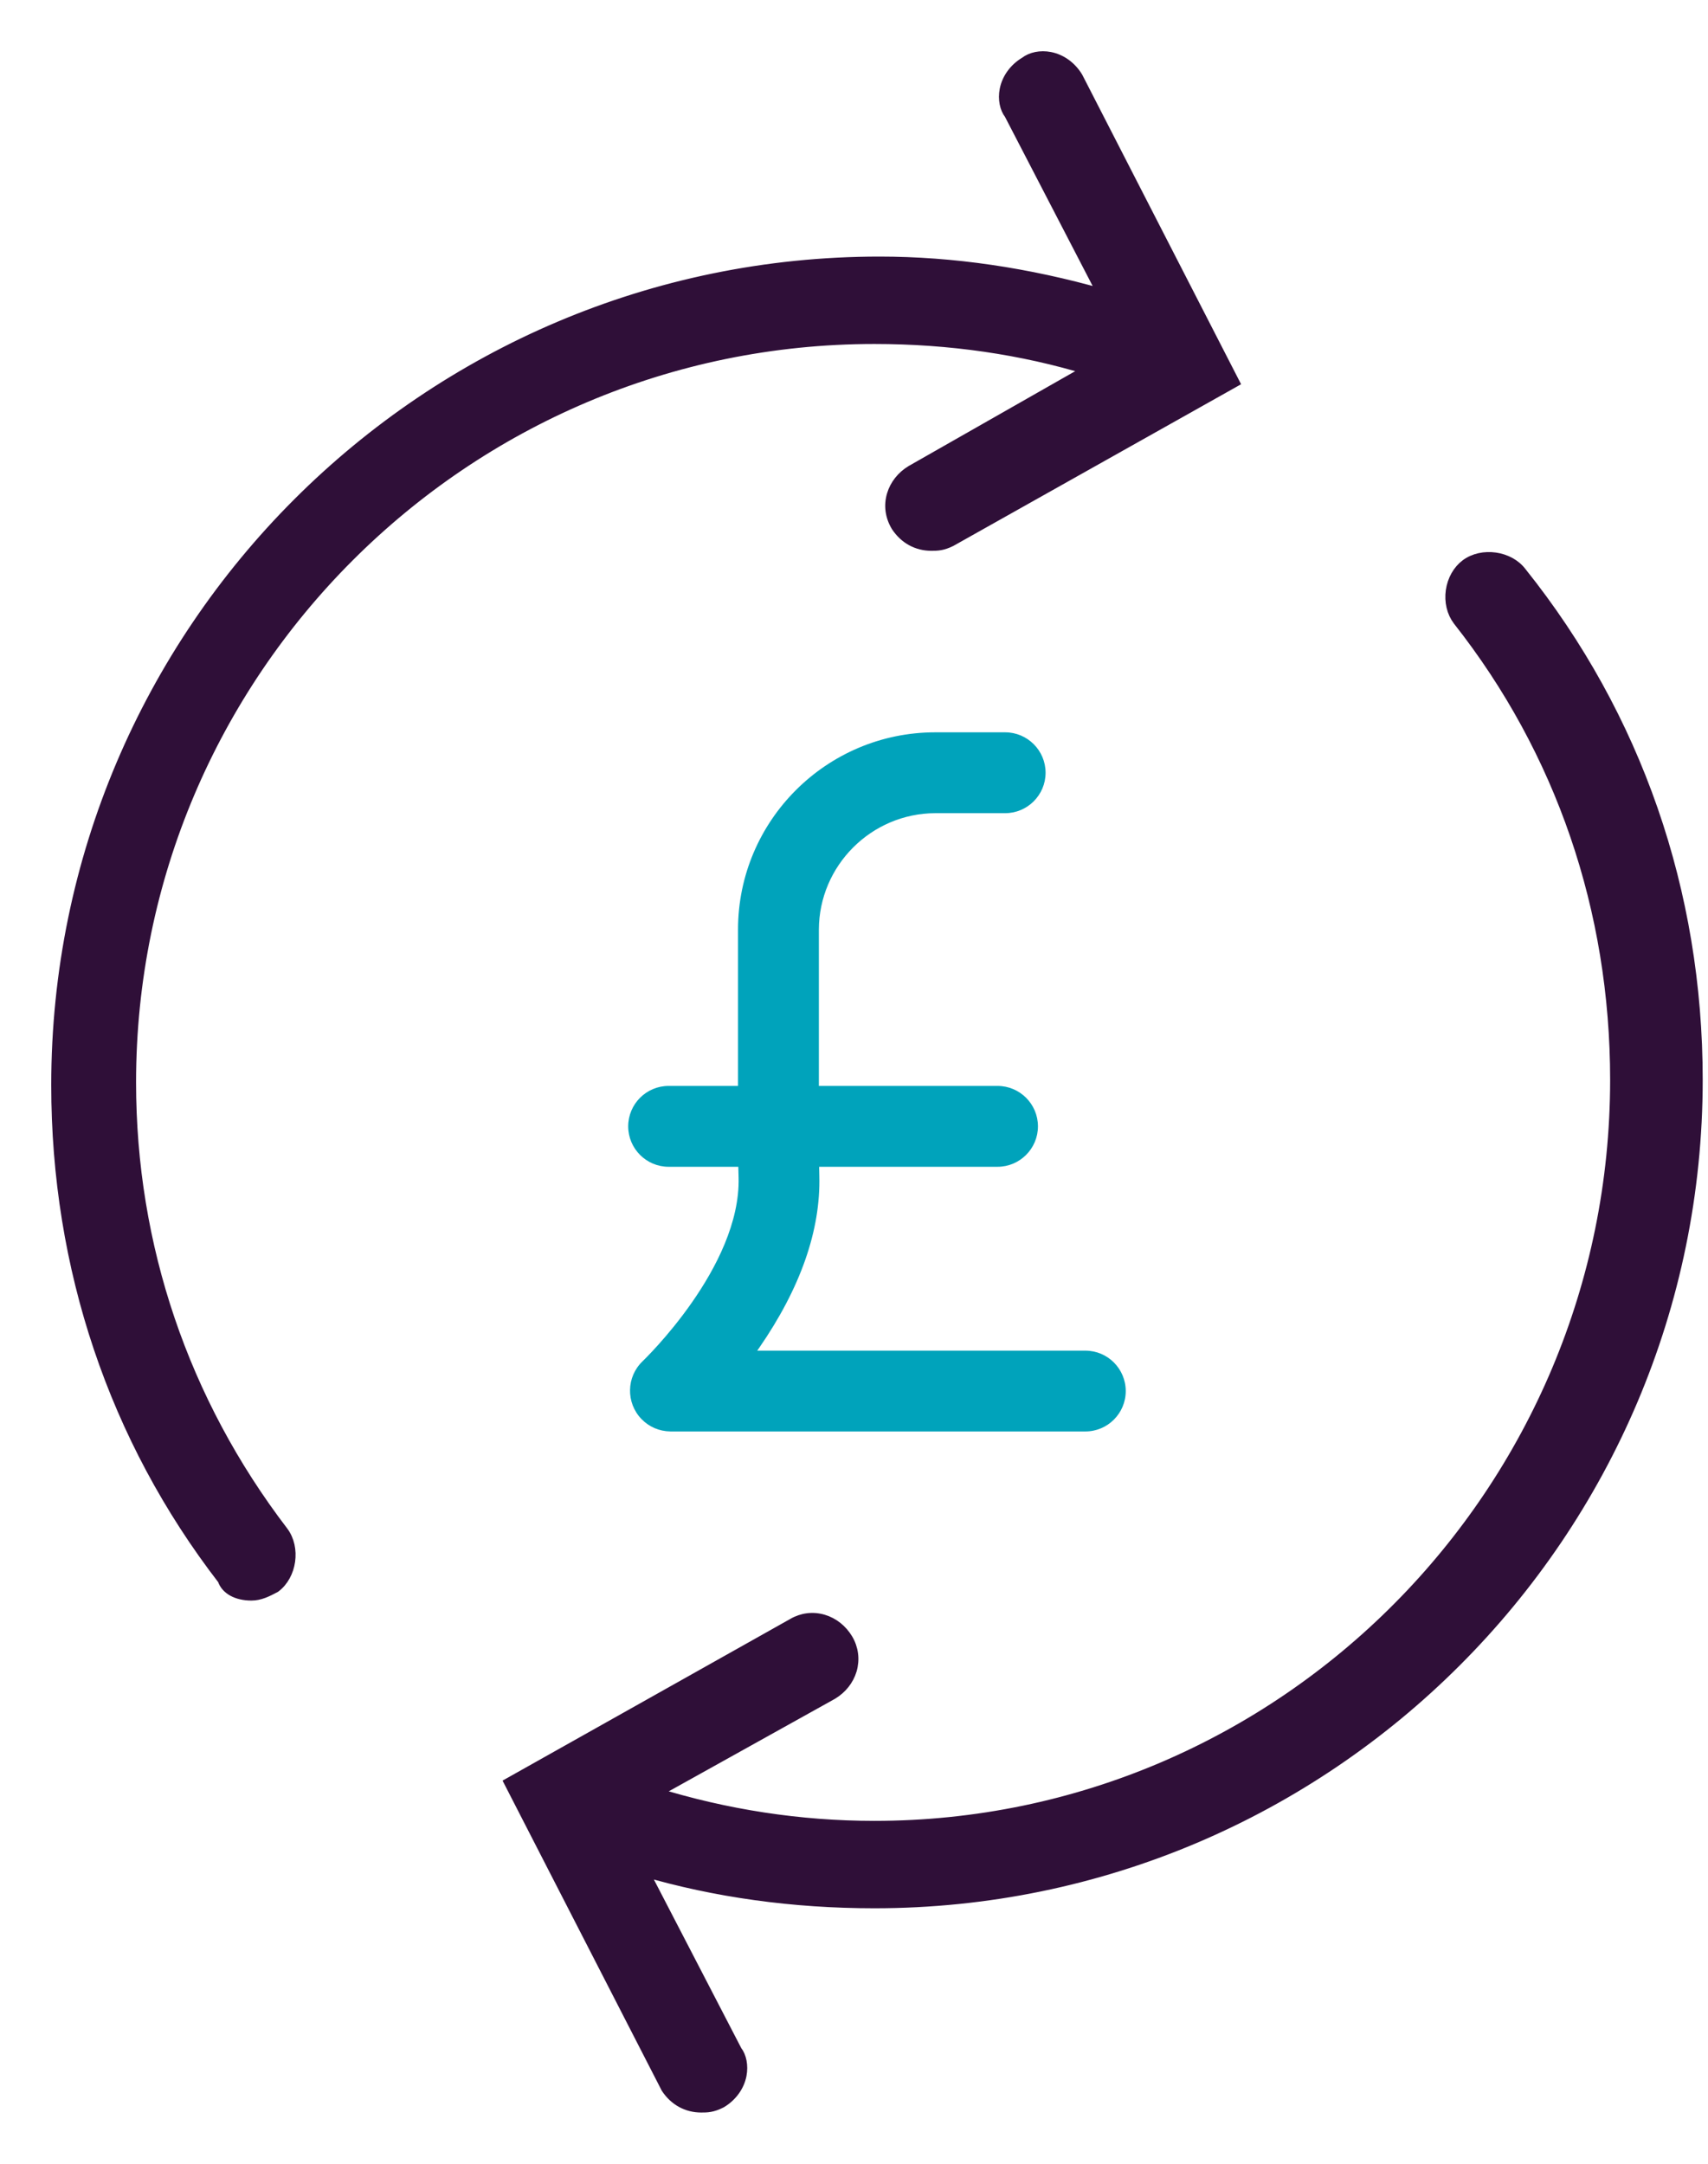
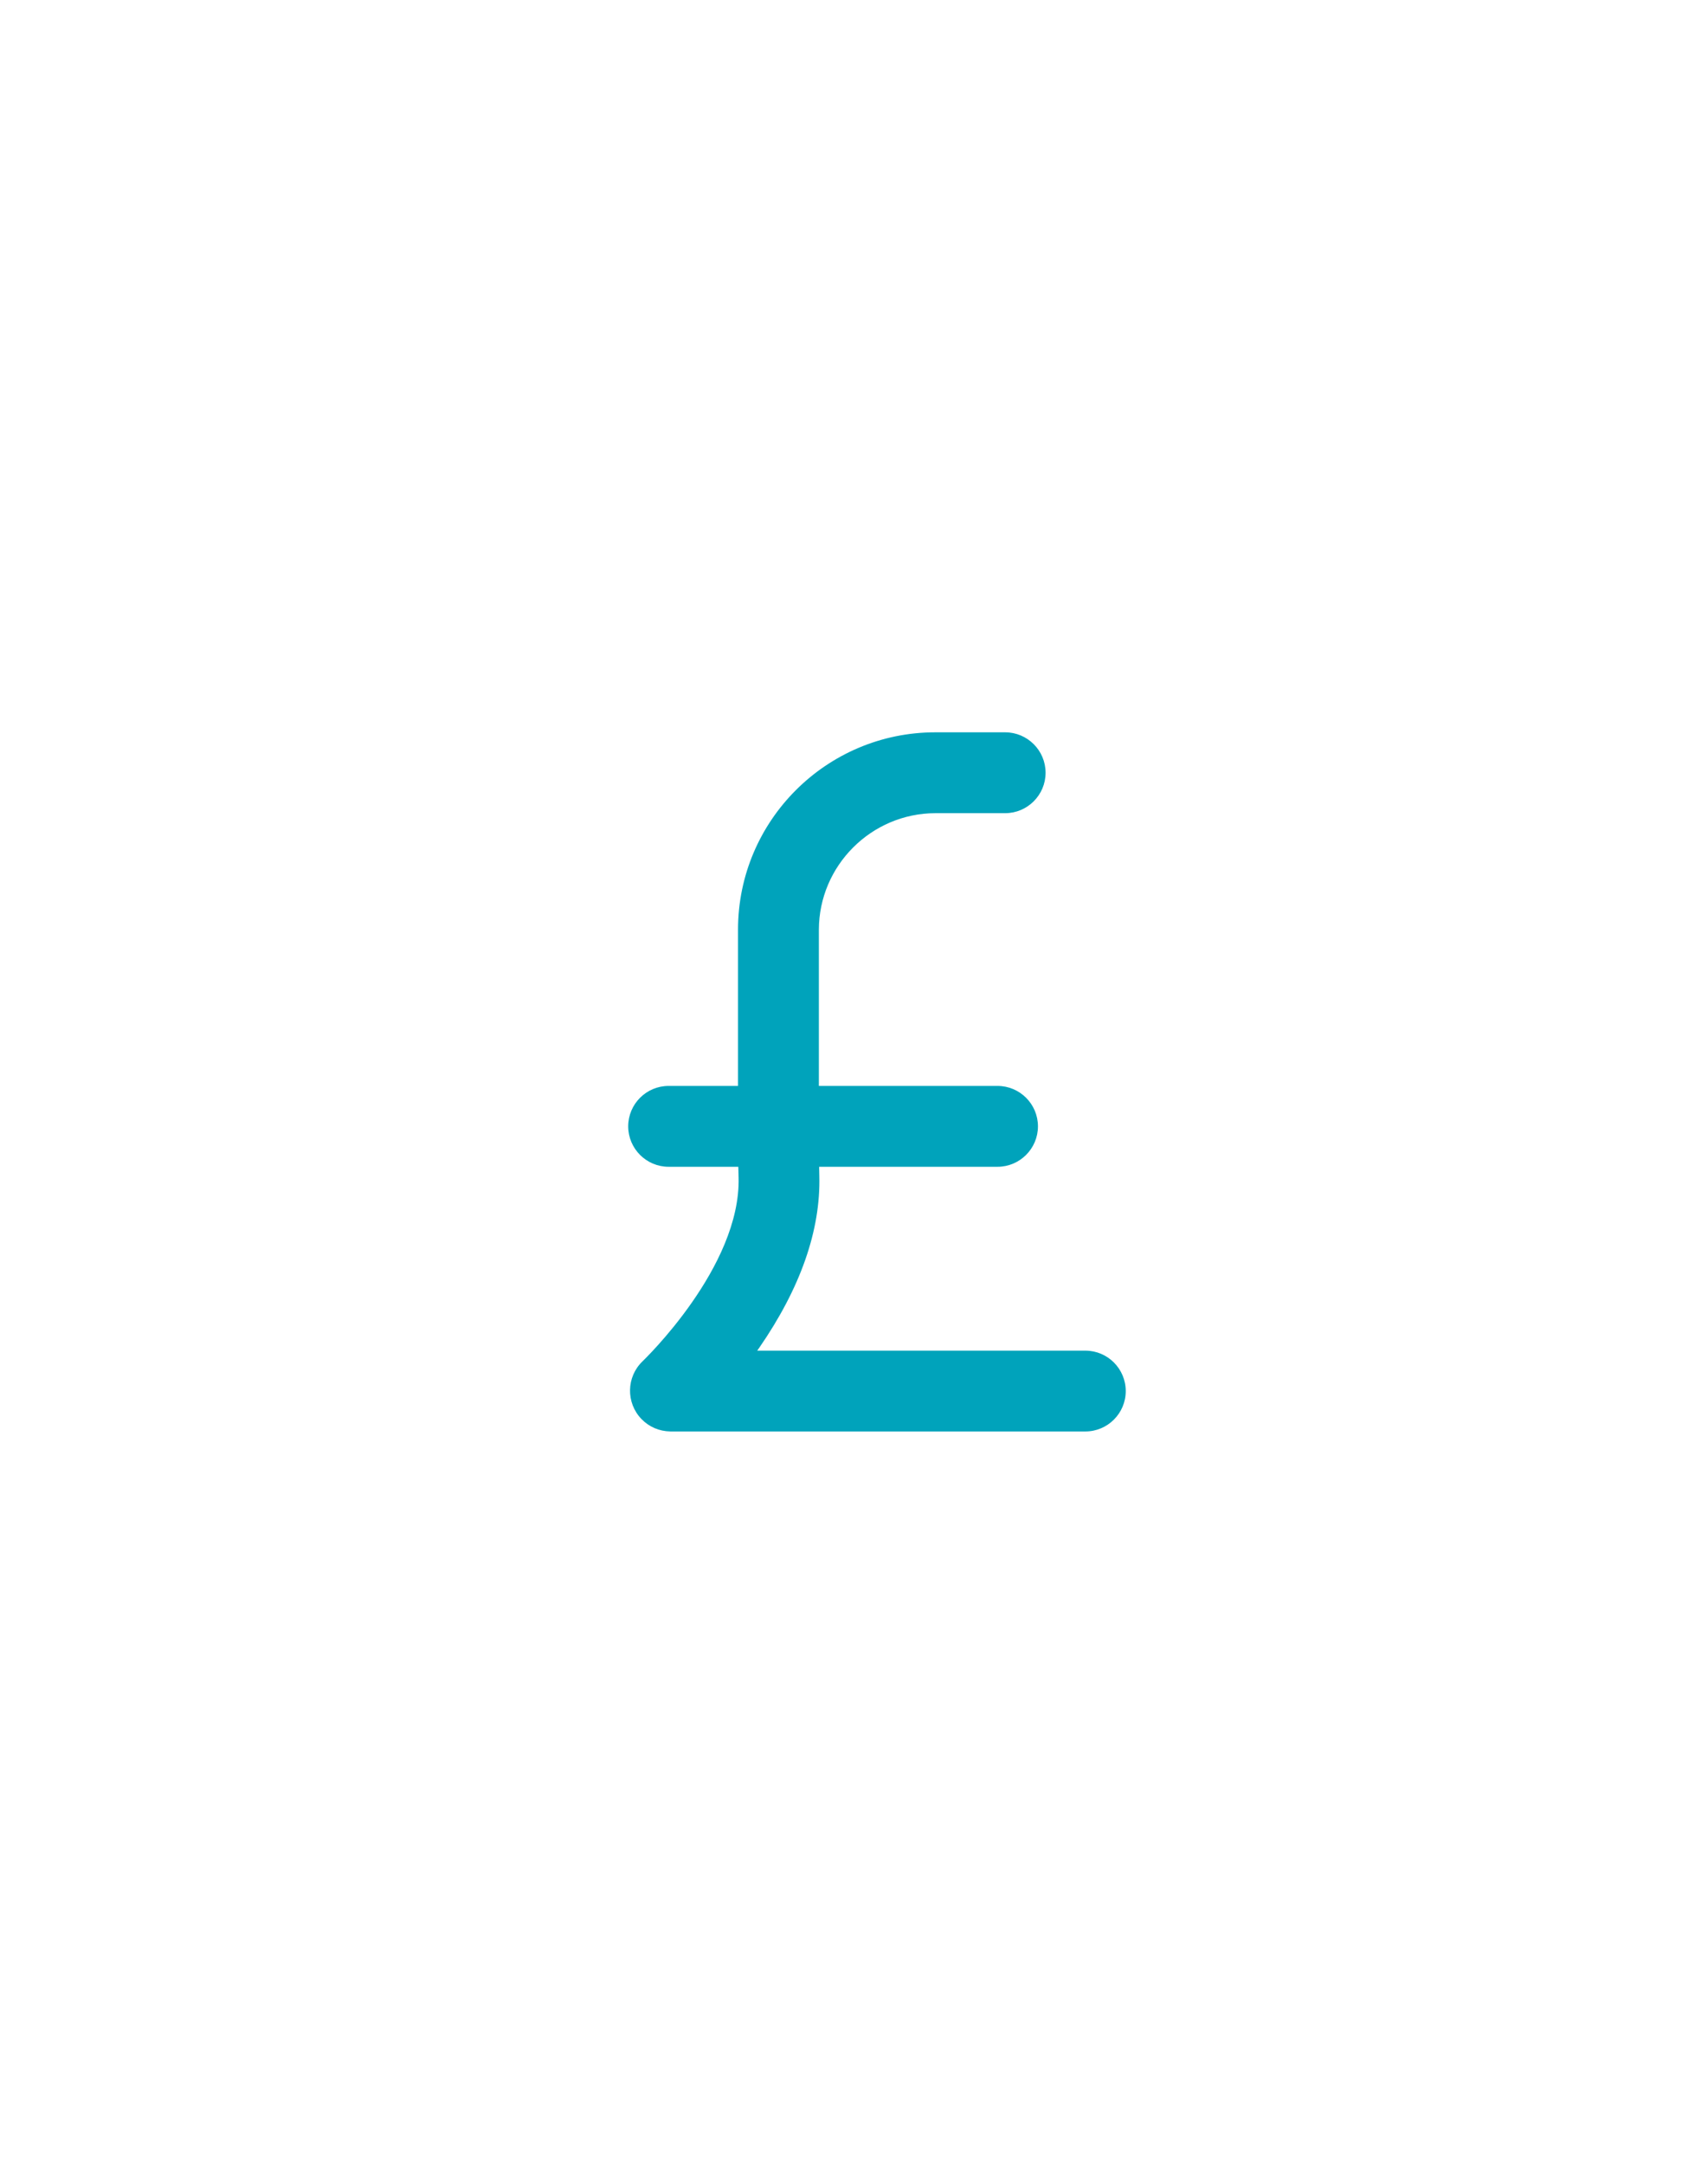
<svg xmlns="http://www.w3.org/2000/svg" width="30px" height="38px" viewBox="0 0 30 38" version="1.1">
  <title>icon_BM&amp;FS</title>
  <g id="Design" stroke="none" stroke-width="1" fill="none" fill-rule="evenodd">
    <g id="Design---Megamenu" transform="translate(-125, -359)">
      <g id="Mega-menu" transform="translate(84, 80)">
        <g id="icon_BM&amp;FS" transform="translate(42, 280)">
          <path d="M18.064,22.72 L12.3,22.72 C12.311,22.704 12.322,22.688 12.334,22.672 C13.06,21.621 13.416,20.604 13.391,19.648 L13.388,19.491 L16.521,19.491 C16.912,19.491 17.231,19.172 17.231,18.781 C17.231,18.389 16.912,18.071 16.521,18.071 L13.383,18.071 L13.383,15.326 C13.386,14.202 14.304,13.284 15.427,13.281 L16.655,13.281 C17.046,13.281 17.365,12.962 17.365,12.571 C17.365,12.179 17.046,11.861 16.655,11.861 L15.427,11.861 C13.517,11.861 11.963,13.415 11.963,15.324 L11.963,18.071 L10.744,18.071 C10.352,18.071 10.034,18.389 10.034,18.781 C10.034,19.172 10.352,19.491 10.744,19.491 L11.968,19.491 L11.973,19.679 C12.013,21.252 10.305,22.888 10.285,22.908 C10.001,23.181 9.992,23.635 10.266,23.92 C10.399,24.058 10.577,24.136 10.776,24.139 L18.064,24.139 C18.455,24.139 18.773,23.821 18.773,23.43 C18.773,23.038 18.455,22.72 18.064,22.72" id="Fill-6" fill="#00A3BB" />
-           <path d="M25.717,9.058 C25.505,8.774 25.035,8.708 24.751,8.92 C24.615,9.022 24.521,9.189 24.494,9.377 C24.468,9.565 24.511,9.751 24.617,9.891 C26.425,12.185 27.381,14.977 27.381,17.964 C27.381,25.195 21.539,31.078 14.358,31.078 C13.051,31.078 11.753,30.879 10.491,30.487 L13.617,28.747 C13.779,28.649 13.897,28.501 13.949,28.328 C14.003,28.145 13.979,27.953 13.88,27.787 C13.782,27.625 13.634,27.507 13.461,27.455 C13.279,27.4 13.086,27.425 12.926,27.521 L7.96,30.311 L10.711,35.668 C10.854,35.882 11.068,36 11.316,36 C11.419,36 11.508,36 11.664,35.921 C11.848,35.811 11.975,35.636 12.013,35.441 C12.045,35.277 12.01,35.115 11.934,35.02 L10.29,31.849 C11.563,32.223 12.929,32.413 14.358,32.413 C22.325,32.413 28.807,25.931 28.807,17.964 C28.807,14.664 27.737,11.583 25.717,9.058" id="Fill-1" stroke="#2F0F38" stroke-width="0.2" fill="#2F0F38" />
-           <path d="M14.358,4.941 C15.679,4.941 16.948,5.125 18.139,5.489 L15.008,7.272 C14.847,7.37 14.729,7.518 14.677,7.691 C14.622,7.874 14.646,8.066 14.752,8.241 C14.895,8.455 15.11,8.573 15.357,8.573 C15.46,8.573 15.549,8.573 15.7,8.498 L20.666,5.708 L17.921,0.36 C17.811,0.177 17.636,0.05 17.441,0.012 C17.277,-0.02 17.115,0.014 17.007,0.098 C16.823,0.208 16.696,0.383 16.658,0.578 C16.626,0.742 16.661,0.904 16.737,0.999 L18.386,4.18 C17.051,3.799 15.73,3.606 14.449,3.606 C6.482,3.606 0,10.087 0,18.055 C0,21.259 1.01,24.26 2.921,26.737 C2.974,26.903 3.159,27.009 3.415,27.009 C3.561,27.009 3.684,26.948 3.829,26.871 C4.113,26.659 4.18,26.189 3.965,25.903 C2.215,23.614 1.29,20.884 1.29,18.009 C1.29,10.803 7.152,4.941 14.358,4.941" id="Fill-3" stroke="#2F0F38" stroke-width="0.2" fill="#2F0F38" />
        </g>
      </g>
    </g>
  </g>
</svg>